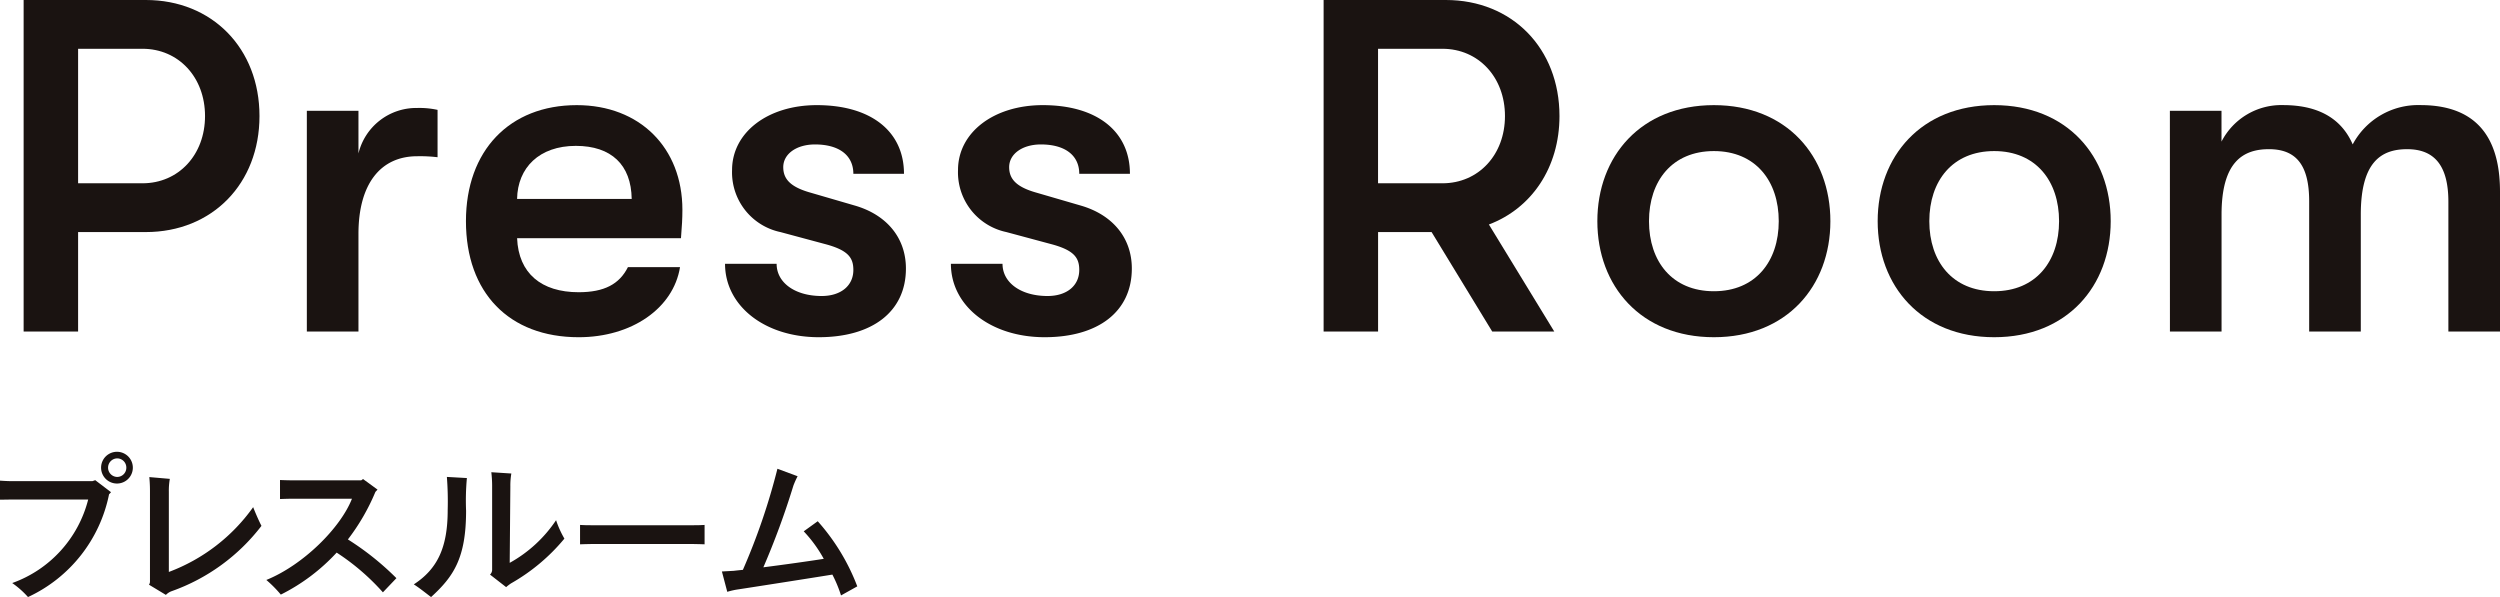
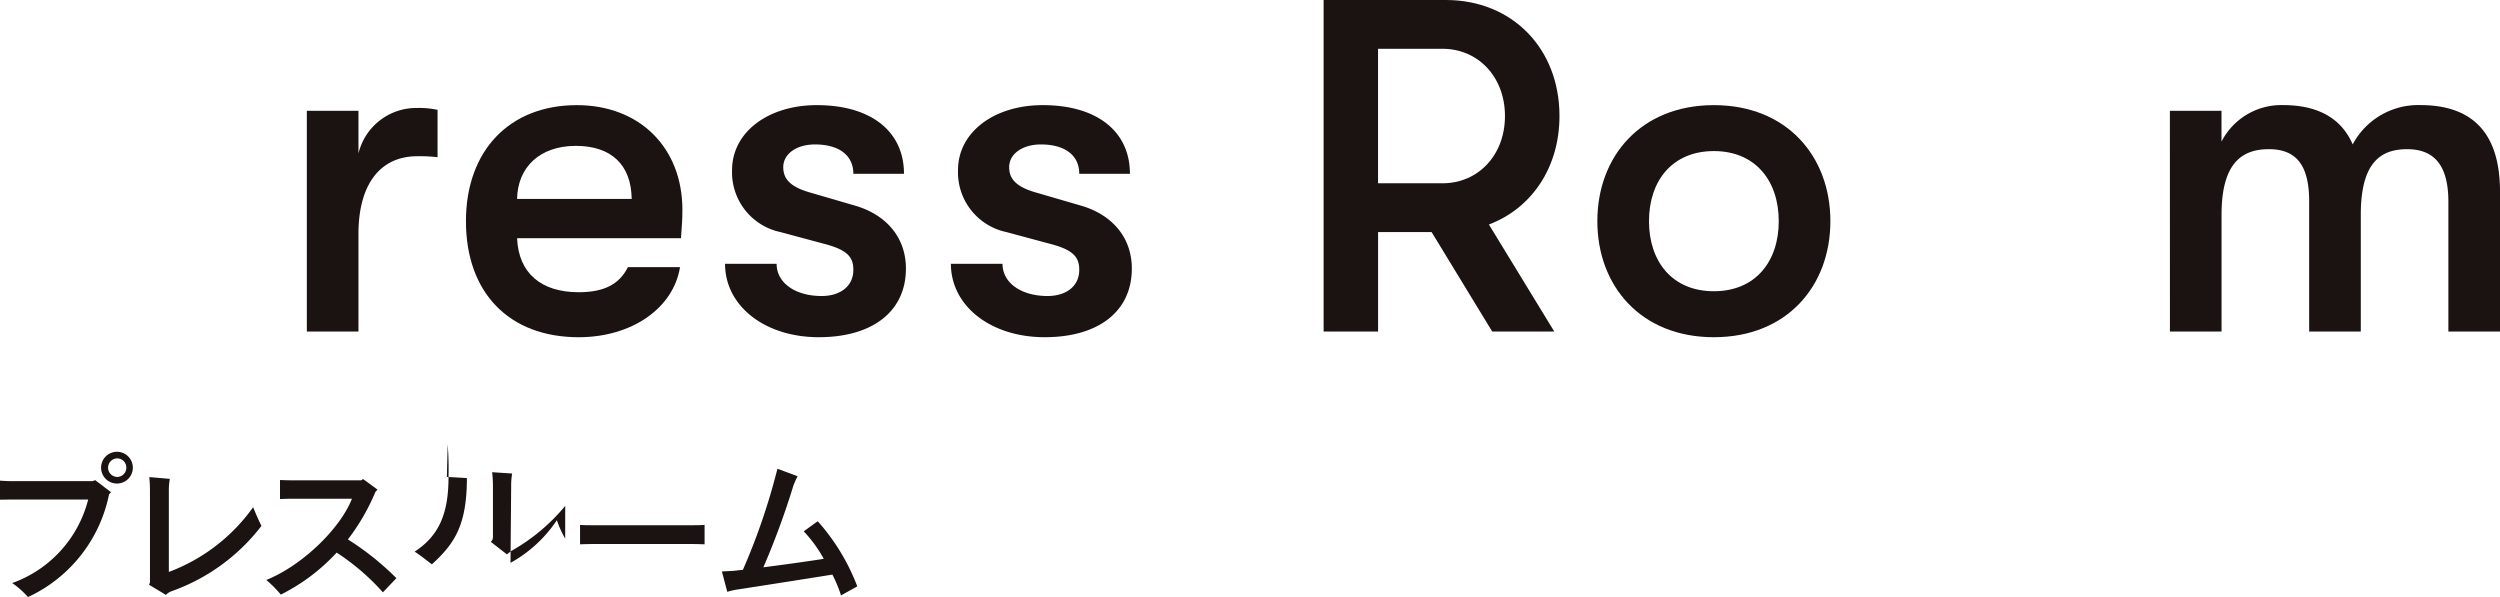
<svg xmlns="http://www.w3.org/2000/svg" id="グループ_4831" data-name="グループ 4831" width="253.388" height="60.516" viewBox="0 0 253.388 60.516">
  <defs>
    <clipPath id="clip-path">
      <rect id="長方形_23191" data-name="長方形 23191" width="253.388" height="60.515" transform="translate(0 0)" fill="none" />
    </clipPath>
  </defs>
  <g id="グループ_4762" data-name="グループ 4762" clip-path="url(#clip-path)">
-     <path id="パス_1459" data-name="パス 1459" d="M2.395,0H14.78C21.5,0,26.3,4.9,26.3,11.761s-4.8,11.76-11.521,11.76H7.916V33.6H2.395ZM14.444,18.577c3.648,0,6.337-2.88,6.337-6.816s-2.689-6.817-6.337-6.817H7.916V18.577Z" fill="#1a1311" />
    <path id="パス_1460" data-name="パス 1460" d="M31.1,11.232h5.232v4.32a6.03,6.03,0,0,1,5.953-4.608,8.623,8.623,0,0,1,2.064.192v4.8a14.858,14.858,0,0,0-2.064-.1c-3.7,0-5.953,2.785-5.953,7.873V33.6H31.1Z" fill="#1a1311" />
    <path id="パス_1461" data-name="パス 1461" d="M47.226,22.418c0-7.153,4.417-11.762,11.234-11.762,6.384,0,10.705,4.32,10.705,10.609,0,.913-.048,1.632-.145,2.88H52.411c.144,3.553,2.448,5.473,6.241,5.473,2.592,0,4.128-.816,4.992-2.544h5.28c-.671,4.176-4.9,7.105-10.272,7.105-7.057,0-11.426-4.513-11.426-11.761m16.8-2.257c-.048-3.456-2.064-5.376-5.664-5.376-3.7,0-5.9,2.208-5.953,5.376Z" fill="#1a1311" />
    <path id="パス_1462" data-name="パス 1462" d="M73.482,26.738h5.233c0,1.92,1.872,3.264,4.56,3.264,1.969,0,3.217-1.056,3.217-2.64,0-1.248-.529-2.017-2.929-2.641l-4.464-1.2a6.187,6.187,0,0,1-4.9-6.288c0-3.793,3.6-6.577,8.592-6.577,5.473,0,8.833,2.641,8.833,6.961H86.492c0-1.872-1.441-2.977-3.889-2.977-1.872,0-3.216.96-3.216,2.3,0,1.2.72,2.016,2.784,2.592l4.464,1.3c3.169.912,5.185,3.217,5.185,6.384,0,4.369-3.408,6.961-8.833,6.961-5.472,0-9.5-3.168-9.5-7.44" fill="#1a1311" />
    <path id="パス_1463" data-name="パス 1463" d="M96.378,26.738h5.232c0,1.92,1.873,3.264,4.561,3.264,1.969,0,3.217-1.056,3.217-2.64,0-1.248-.529-2.017-2.929-2.641L102,23.521a6.187,6.187,0,0,1-4.9-6.288c0-3.793,3.6-6.577,8.592-6.577,5.473,0,8.833,2.641,8.833,6.961h-5.136c0-1.872-1.441-2.977-3.889-2.977-1.872,0-3.216.96-3.216,2.3,0,1.2.72,2.016,2.784,2.592l4.464,1.3c3.169.912,5.185,3.217,5.185,6.384,0,4.369-3.408,6.961-8.833,6.961-5.472,0-9.505-3.168-9.505-7.44" fill="#1a1311" />
    <path id="パス_1464" data-name="パス 1464" d="M145.1,23.521h-5.424V33.6h-5.521V0h12.385c6.721,0,11.521,4.9,11.521,11.761,0,5.232-2.833,9.36-7.153,10.993L157.532,33.6h-6.289Zm1.1-4.944c3.648,0,6.337-2.88,6.337-6.816s-2.689-6.817-6.337-6.817h-6.528V18.577Z" fill="#1a1311" />
    <path id="パス_1465" data-name="パス 1465" d="M161.9,22.418c0-6.578,4.417-11.762,11.81-11.762s11.809,5.184,11.809,11.762-4.416,11.76-11.809,11.76-11.81-5.184-11.81-11.76m11.81,7.1c4.225,0,6.576-3.024,6.576-7.1s-2.351-7.106-6.576-7.106-6.576,3.024-6.576,7.106,2.351,7.1,6.576,7.1" fill="#1a1311" />
-     <path id="パス_1466" data-name="パス 1466" d="M190.312,22.418c0-6.578,4.417-11.762,11.81-11.762s11.809,5.184,11.809,11.762-4.416,11.76-11.809,11.76-11.81-5.184-11.81-11.76m11.81,7.1c4.225,0,6.576-3.024,6.576-7.1s-2.351-7.106-6.576-7.106-6.576,3.024-6.576,7.106,2.351,7.1,6.576,7.1" fill="#1a1311" />
    <path id="パス_1467" data-name="パス 1467" d="M219.929,11.232h5.232v3.12a6.81,6.81,0,0,1,6.241-3.7c4.081,0,6.1,1.776,7.056,3.984a7.514,7.514,0,0,1,6.866-3.984c6.719,0,8.064,4.608,8.064,8.785V33.6h-5.232V20.449c0-3.7-1.441-5.328-4.177-5.328-2.64,0-4.7,1.3-4.7,6.624V33.6h-5.233V20.4c0-3.7-1.343-5.28-4.08-5.28-2.64,0-4.8,1.3-4.8,6.624V33.6h-5.232Z" fill="#1a1311" />
    <path id="パス_1468" data-name="パス 1468" d="M9.653,48.668l1.6,1.22-.2.214A14.661,14.661,0,0,1,2.838,60.514a8.983,8.983,0,0,0-1.6-1.419,12.168,12.168,0,0,0,7.7-8.465H1.106L0,50.647V48.716c.264.017.742.05,1.106.05H9.372ZM13.464,47.4a1.609,1.609,0,0,1-3.218,0,1.609,1.609,0,1,1,3.218,0m-.66,0a.93.93,0,0,0-.94-.941.941.941,0,0,0,0,1.881.93.93,0,0,0,.94-.94" fill="#1a1311" />
    <path id="パス_1469" data-name="パス 1469" d="M26.5,53.3a19.788,19.788,0,0,1-9.142,6.633,1.591,1.591,0,0,0-.544.363L15.1,59.261a.544.544,0,0,0,.1-.3V49.823a14.616,14.616,0,0,0-.066-1.468l2.079.18a6.974,6.974,0,0,0-.1,1.3v8.135a18.388,18.388,0,0,0,8.547-6.567c.215.561.577,1.386.842,1.9" fill="#1a1311" />
    <path id="パス_1470" data-name="パス 1470" d="M40.178,58.6l-1.369,1.436a23.2,23.2,0,0,0-4.687-4.027,19.588,19.588,0,0,1-5.659,4.257,12.349,12.349,0,0,0-1.469-1.484c3.746-1.519,7.525-5.281,8.679-8.234H29.651c-.33,0-.924.017-1.271.032V48.652c.347.016.924.032,1.271.032h6.963l.181-.132,1.469,1.072-.215.232a21.332,21.332,0,0,1-2.788,4.818A28.178,28.178,0,0,1,40.178,58.6" fill="#1a1311" />
-     <path id="パス_1471" data-name="パス 1471" d="M45.293,48.338l2.029.115a25.016,25.016,0,0,0-.082,3.317c0,4.8-1.27,6.666-3.548,8.745-.593-.445-1.138-.892-1.749-1.287,2.409-1.568,3.433-3.762,3.433-7.525a32.1,32.1,0,0,0-.083-3.365m11.913,6.253a19.5,19.5,0,0,1-5.412,4.538,4.757,4.757,0,0,0-.495.379l-1.633-1.271a.669.669,0,0,0,.214-.461V49.162a12.118,12.118,0,0,0-.082-1.3l2.029.131a7.2,7.2,0,0,0-.1,1.3l-.066,7.755a13.534,13.534,0,0,0,4.7-4.323,9.956,9.956,0,0,0,.842,1.864" fill="#1a1311" />
+     <path id="パス_1471" data-name="パス 1471" d="M45.293,48.338l2.029.115c0,4.8-1.27,6.666-3.548,8.745-.593-.445-1.138-.892-1.749-1.287,2.409-1.568,3.433-3.762,3.433-7.525a32.1,32.1,0,0,0-.083-3.365m11.913,6.253a19.5,19.5,0,0,1-5.412,4.538,4.757,4.757,0,0,0-.495.379l-1.633-1.271a.669.669,0,0,0,.214-.461V49.162a12.118,12.118,0,0,0-.082-1.3l2.029.131a7.2,7.2,0,0,0-.1,1.3l-.066,7.755a13.534,13.534,0,0,0,4.7-4.323,9.956,9.956,0,0,0,.842,1.864" fill="#1a1311" />
    <path id="パス_1472" data-name="パス 1472" d="M71.413,55.169c-.115,0-.759-.033-1.287-.033H60.077c-.494,0-1.171.033-1.286.033V53.205c.115.017.759.033,1.286.033H70.126c.561,0,1.188-.016,1.287-.033Z" fill="#1a1311" />
    <path id="パス_1473" data-name="パス 1473" d="M85.241,60.35a13.106,13.106,0,0,0-.875-2.112c-2.359.38-7.293,1.155-9.554,1.5a7.4,7.4,0,0,0-1.1.247l-.544-2.063,1.187-.065c.281-.033.6-.067.941-.1a65.1,65.1,0,0,0,3.5-10.246l2.046.759a8.167,8.167,0,0,0-.429.957A79.653,79.653,0,0,1,77.37,57.5c2.194-.281,4.653-.627,6.122-.859a13.4,13.4,0,0,0-2.03-2.788l1.419-1.023a21.265,21.265,0,0,1,4.009,6.6Z" fill="#1a1311" />
  </g>
</svg>